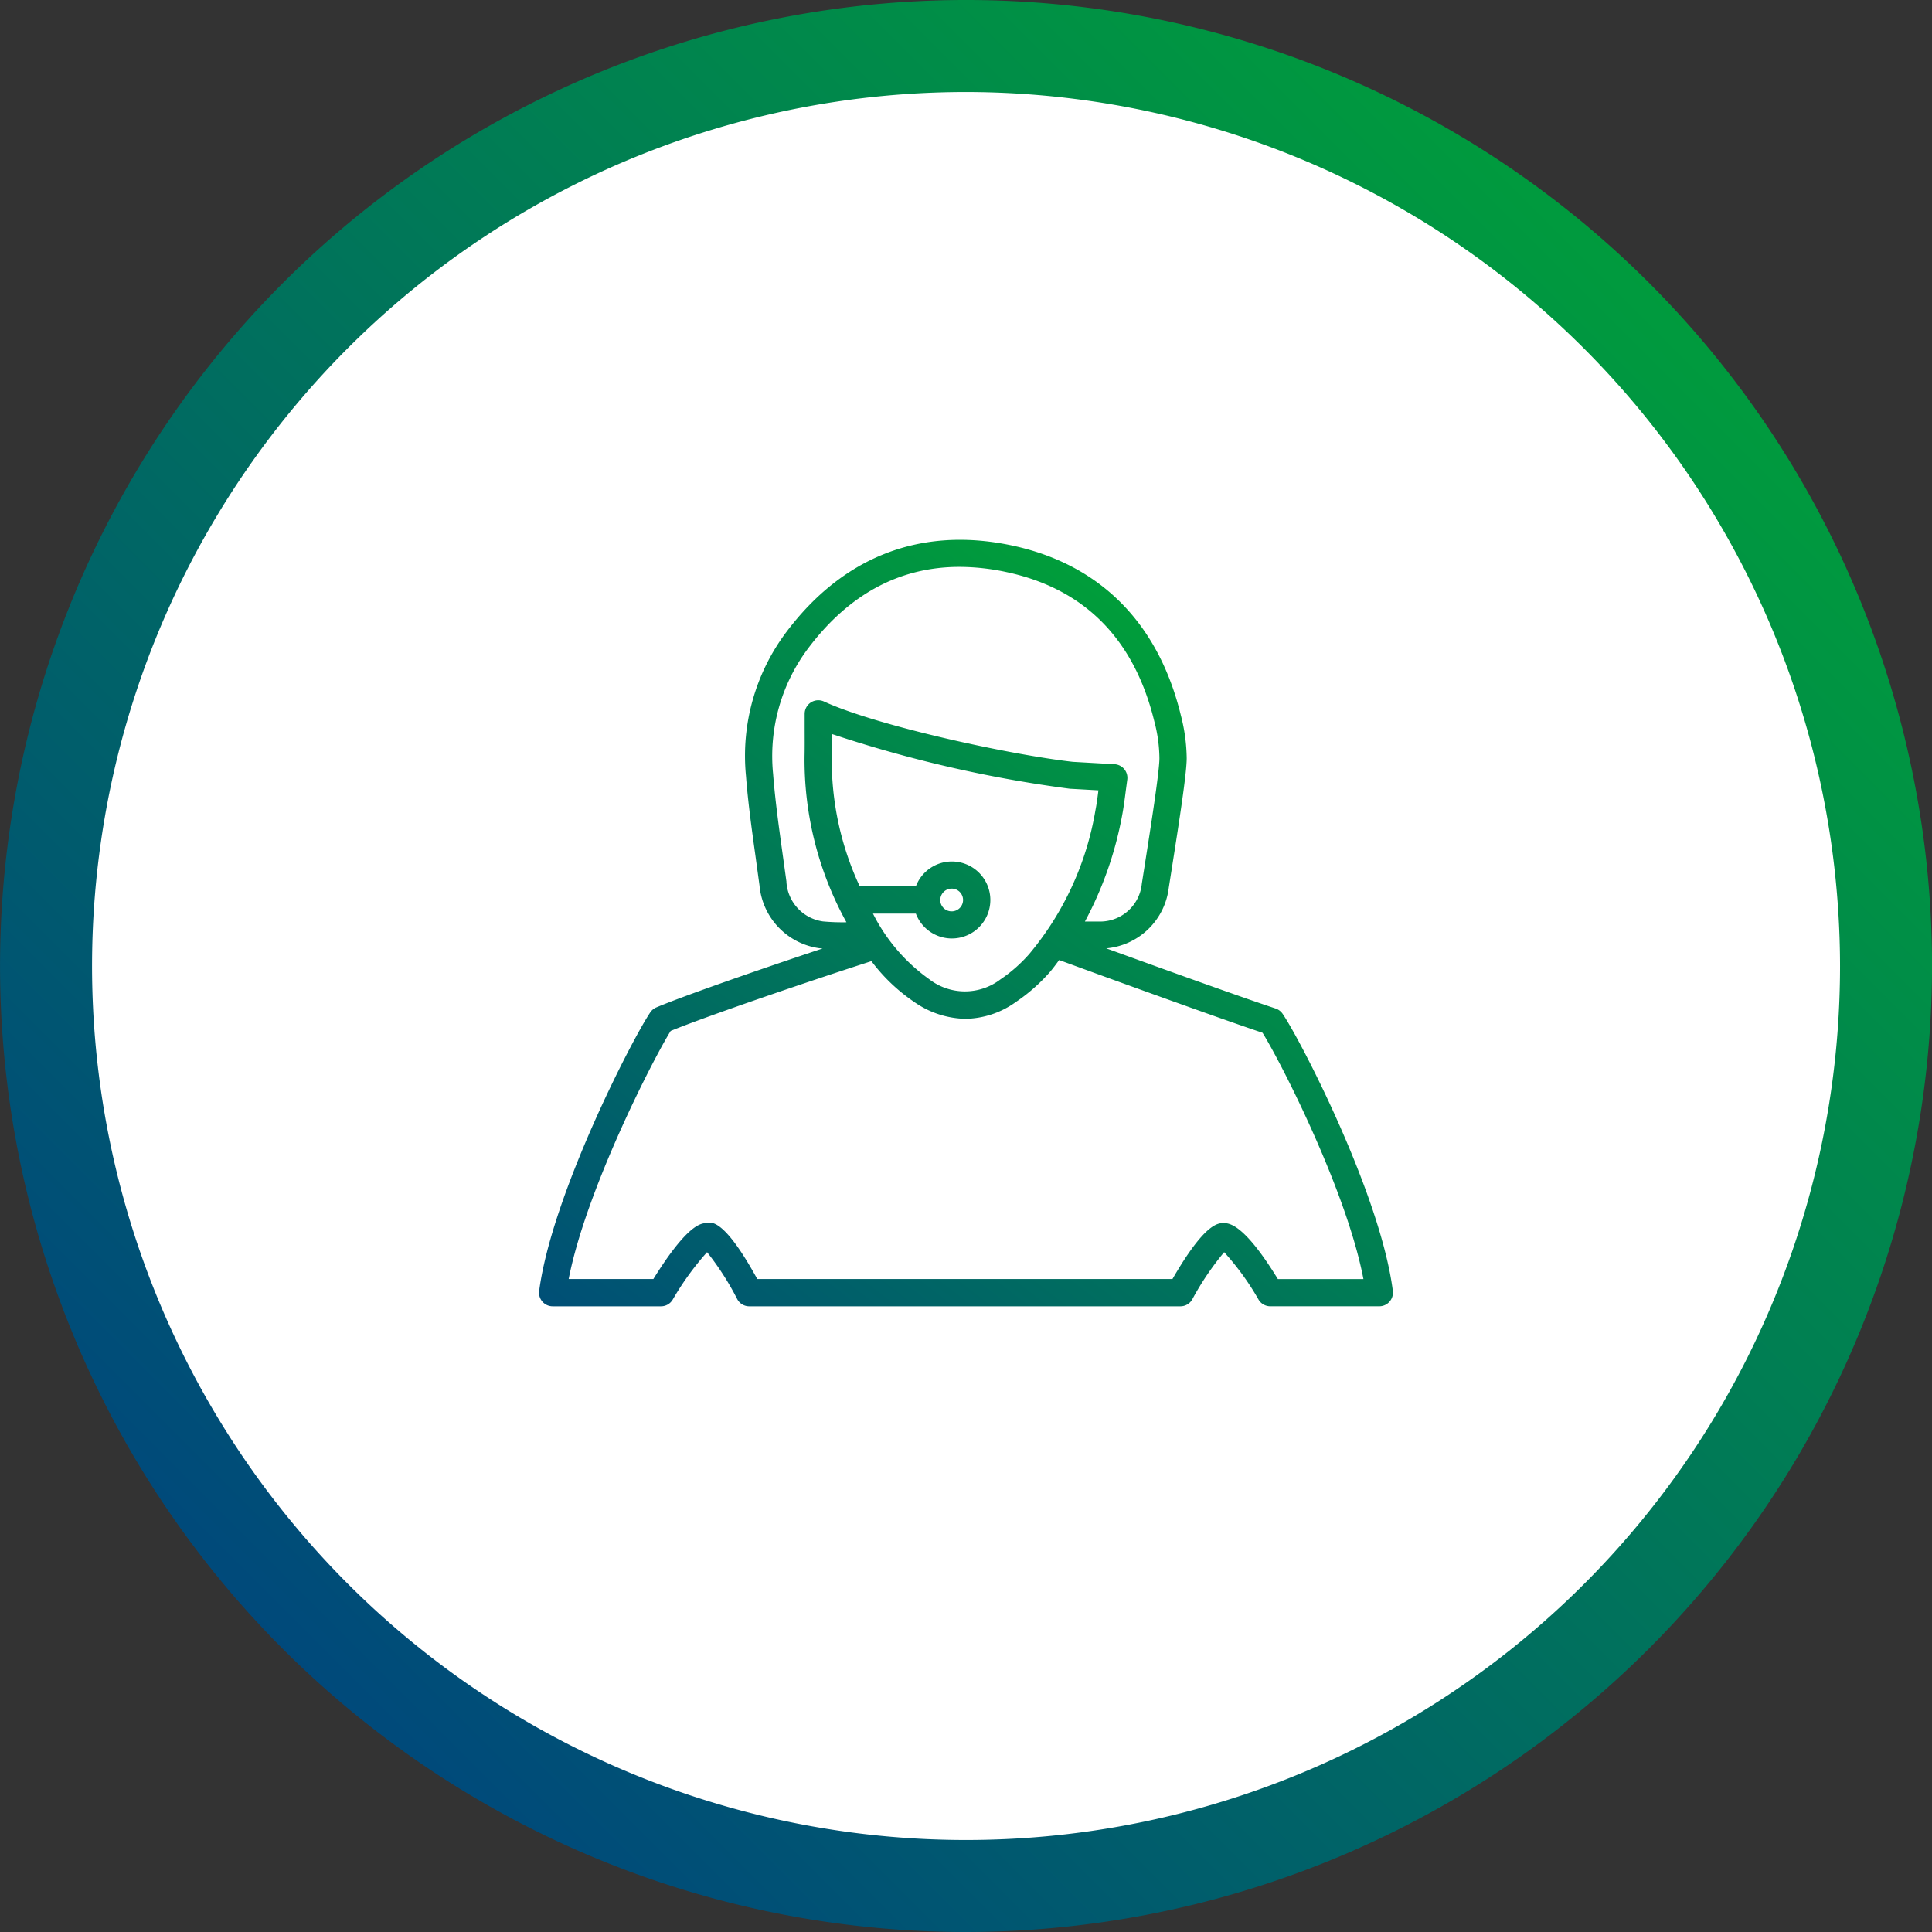
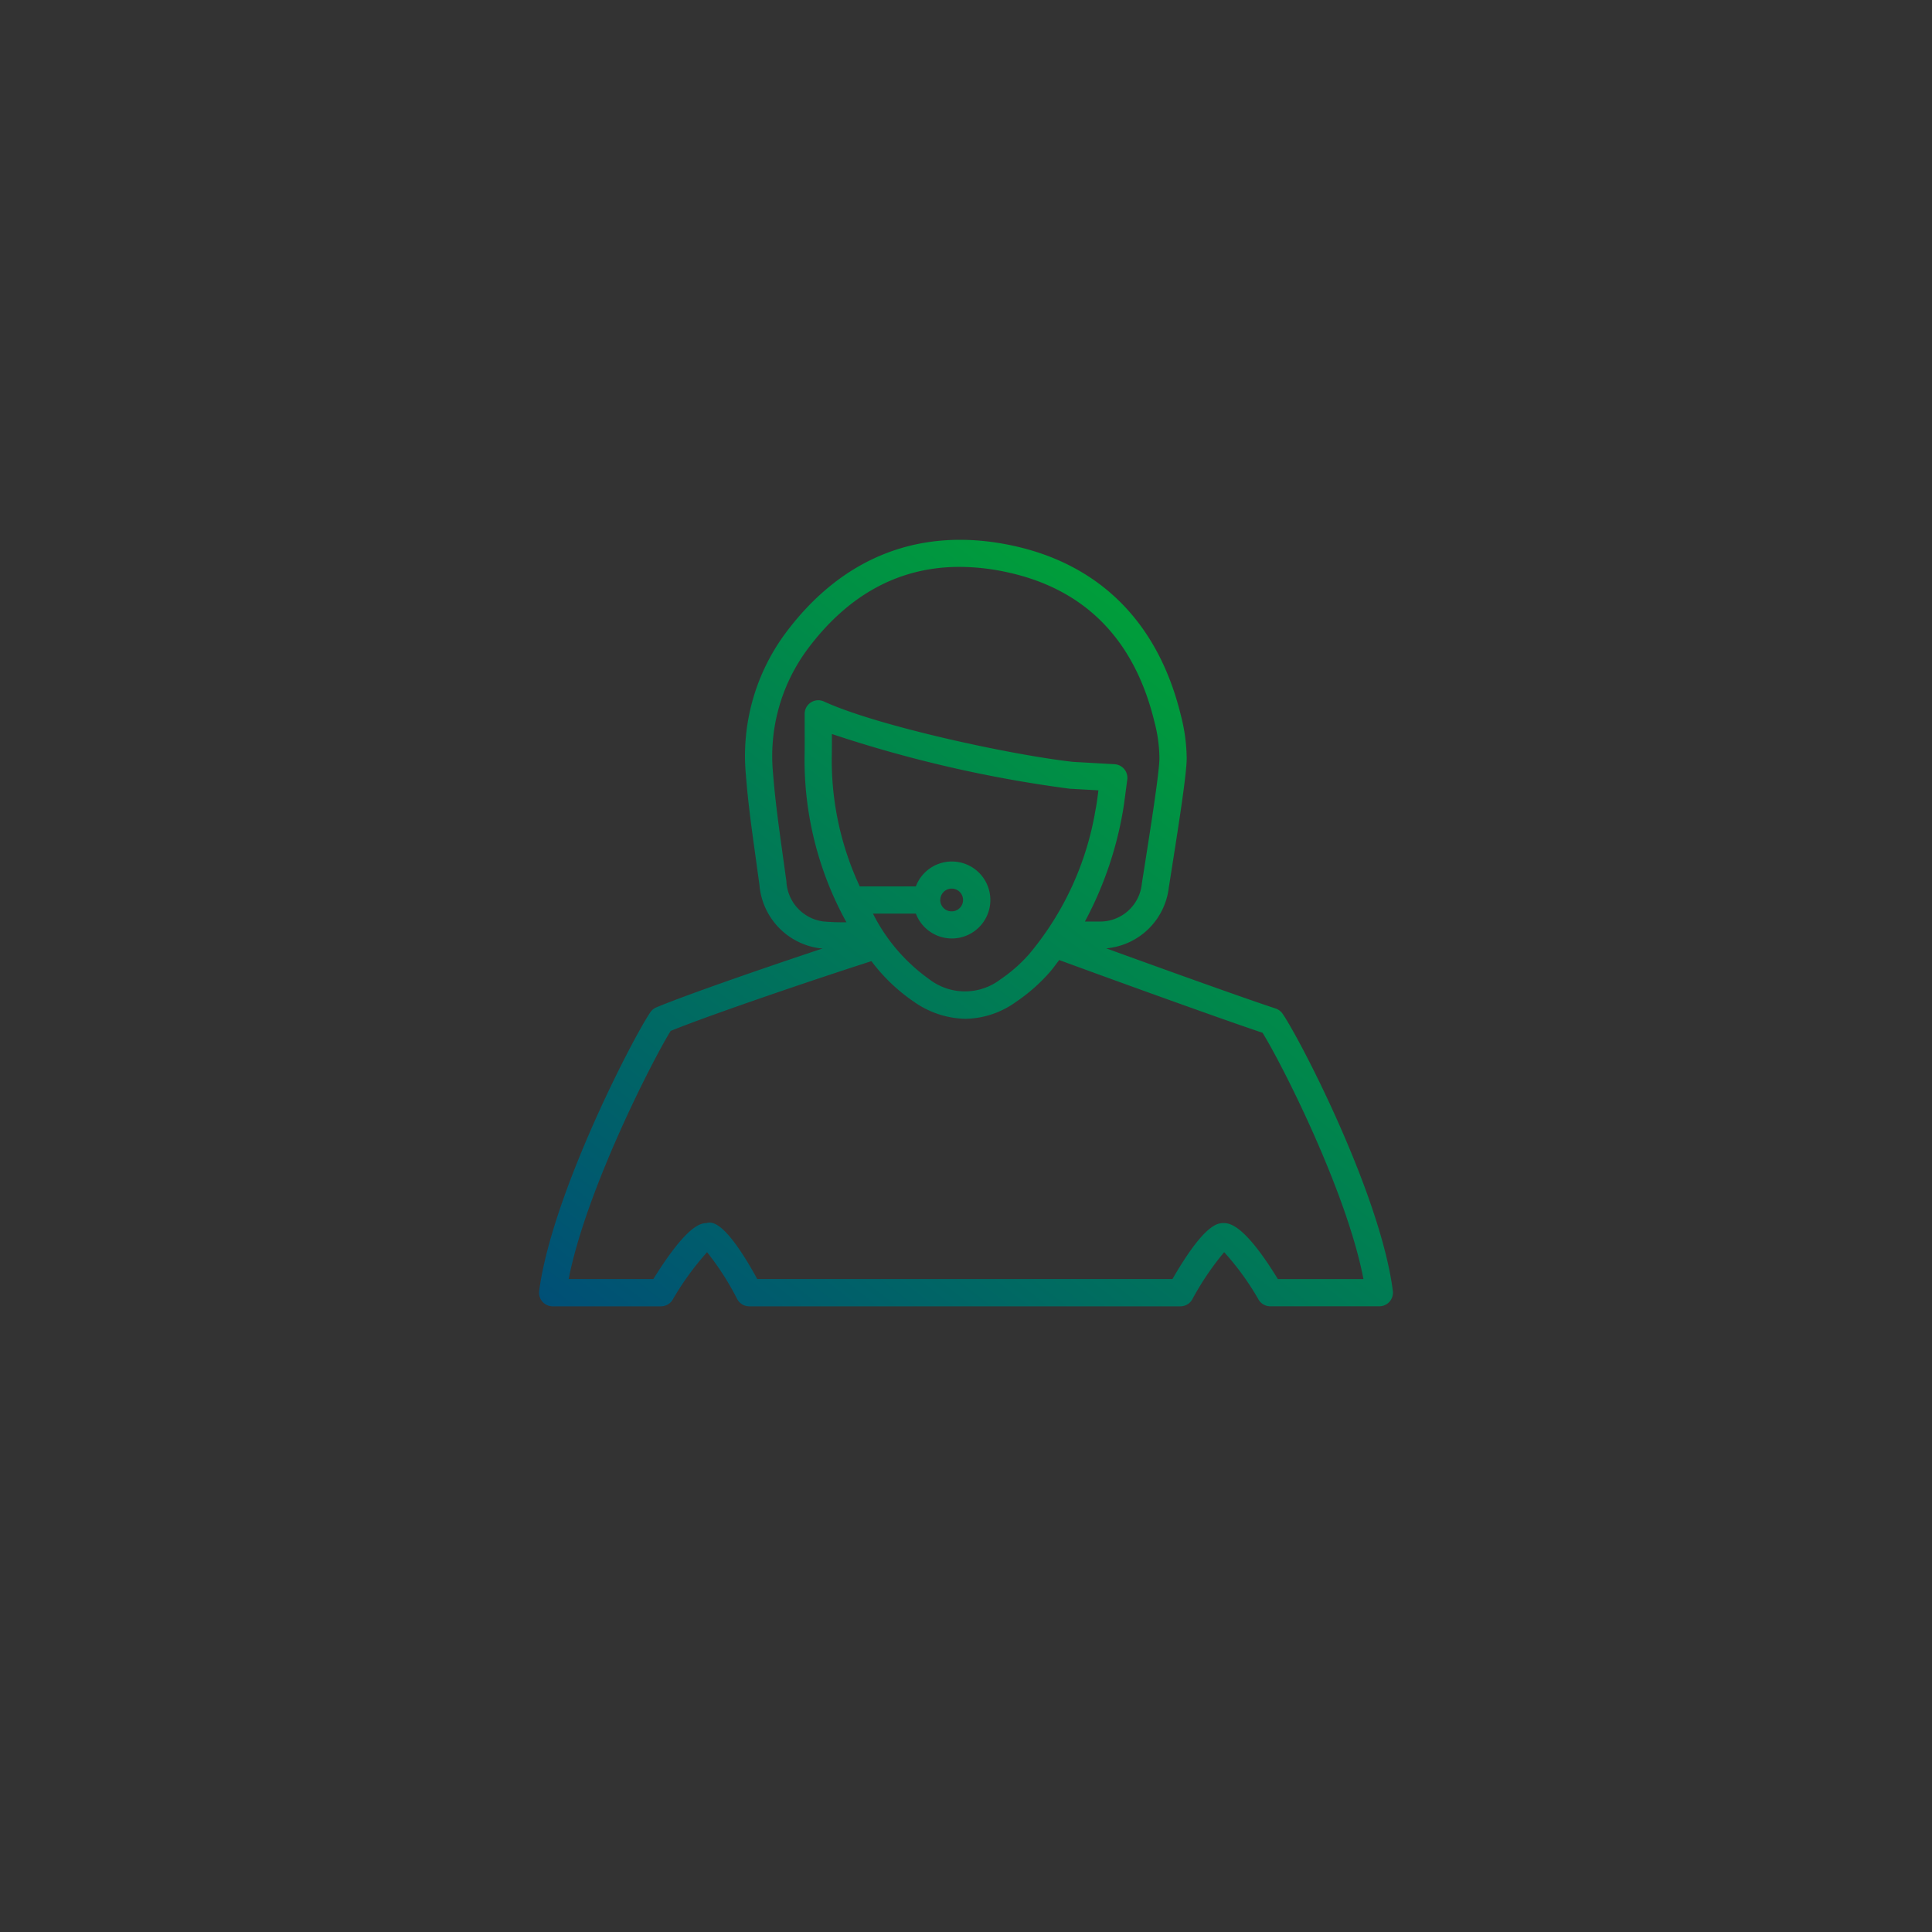
<svg xmlns="http://www.w3.org/2000/svg" id="Grupo_880" data-name="Grupo 880" width="125.496" height="125.496" viewBox="0 0 125.496 125.496">
  <rect x="0" y="0" width="125.496" height="125.496" fill="#333333" stroke="none" />
  <defs>
    <linearGradient id="linear-gradient" x1="0.147" y1="0.853" x2="0.853" y2="0.147" gradientUnits="objectBoundingBox">
      <stop offset="0" stop-color="#00497b" />
      <stop offset="1" stop-color="#009b3d" />
    </linearGradient>
    <linearGradient id="linear-gradient-2" x1="0.117" y1="1.203" x2="1.604" y2="-0.538" gradientUnits="objectBoundingBox">
      <stop offset="0" stop-color="#00497b" />
      <stop offset="1" stop-color="#00e900" />
    </linearGradient>
  </defs>
-   <ellipse id="Elipse_48" data-name="Elipse 48" cx="59.76" cy="59.76" rx="59.76" ry="59.76" transform="translate(3.054 2.988)" fill="#fff" />
-   <path id="Trazado_5040" data-name="Trazado 5040" d="M212.9,485.56a62.748,62.748,0,1,1,62.748-62.748A62.818,62.818,0,0,1,212.9,485.56Zm0-119.52a56.772,56.772,0,1,0,56.772,56.772A56.837,56.837,0,0,0,212.9,366.04Z" transform="translate(-150.149 -360.064)" fill="url(#linear-gradient)" />
  <g id="noun_support_1325558" transform="translate(35.015 35.064)">
    <path id="Trazado_6045" data-name="Trazado 6045" d="M47.953,31.771c-2.155-.709-7.61-2.675-11-3.907a4.488,4.488,0,0,0,4.063-3.939l.208-1.322c.483-3.058.956-6.122.956-7.088a11.494,11.494,0,0,0-.38-2.789c-1.46-6-5.252-9.812-10.967-11.03C24.951.448,19.892,2.383,16.188,7.3a13.376,13.376,0,0,0-2.636,9.36c.133,1.74.378,3.489.613,5.18l.264,1.929a4.528,4.528,0,0,0,3.83,4.079c.063.012.177.016.268.026-3.96,1.315-9,3.067-10.8,3.827a.886.886,0,0,0-.385.313C6.2,33.684.944,43.857.118,50.117a.884.884,0,0,0,.877,1H8.032a.883.883,0,0,0,.756-.427,18.526,18.526,0,0,1,2.237-3.09,18.189,18.189,0,0,1,1.957,3.046.884.884,0,0,0,.781.471H41.772a.881.881,0,0,0,.77-.452A18.43,18.43,0,0,1,44.613,47.6a17.314,17.314,0,0,1,2.234,3.081.883.883,0,0,0,.758.434h7.088a.882.882,0,0,0,.662-.3.892.892,0,0,0,.215-.7c-.8-6.246-5.975-16.264-7.16-18A.9.9,0,0,0,47.953,31.771ZM21.8,25.607h2.787a2.5,2.5,0,1,0,0-1.768H20.942a19.366,19.366,0,0,1-1.817-8.41c.009-.492.009-.982.007-1.488A82.939,82.939,0,0,0,34.614,17.5a.287.287,0,0,0,.047,0l1.784.1c-.054.441-.11.875-.194,1.3a19.6,19.6,0,0,1-4.313,9.348,9.783,9.783,0,0,1-1.859,1.633,3.8,3.8,0,0,1-4.634-.019A11.655,11.655,0,0,1,21.8,25.607Zm4.375-.884a.739.739,0,1,1,.739.739A.738.738,0,0,1,26.171,24.723Zm-9.992-1.178L15.913,21.6c-.231-1.665-.469-3.387-.6-5.075A11.662,11.662,0,0,1,17.6,8.364c2.643-3.51,5.941-5.278,9.824-5.278a14.574,14.574,0,0,1,3.041.336c5.075,1.08,8.31,4.35,9.616,9.717a9.564,9.564,0,0,1,.327,2.377c0,.9-.609,4.746-.933,6.81l-.21,1.336a2.722,2.722,0,0,1-2.78,2.461h-.917a23.625,23.625,0,0,0,2.414-6.873c.1-.525.17-1.059.238-1.6l.1-.746a.886.886,0,0,0-.826-1l-2.708-.154c-3.988-.445-12.707-2.325-16.17-3.921a.884.884,0,0,0-1.252.8l0,.942c0,.63.007,1.229-.007,1.833a21.829,21.829,0,0,0,2.72,10.766,14.071,14.071,0,0,1-1.521-.054A2.764,2.764,0,0,1,16.179,23.545ZM48.1,49.345c-2.2-3.592-3.158-3.624-3.51-3.636-.376,0-1.234,0-3.335,3.636H14.285c-2.148-3.918-3-3.72-3.3-3.634-.338.012-1.215.04-3.45,3.634h-5.5c1.117-5.752,5.455-14.234,6.626-16.117,2.444-1,9.273-3.326,13.04-4.532a11.608,11.608,0,0,0,2.771,2.645,5.988,5.988,0,0,0,3.333,1.1,5.751,5.751,0,0,0,3.277-1.092,11.47,11.47,0,0,0,2.195-1.929c.222-.254.415-.529.623-.8.007,0,.012.009.019.012,1.983.73,10.076,3.676,13.187,4.716,1.276,2.055,5.479,10.351,6.554,16H48.1Z" transform="translate(-0.111 -1.327)" fill="url(#linear-gradient-2)" />
  </g>
</svg>